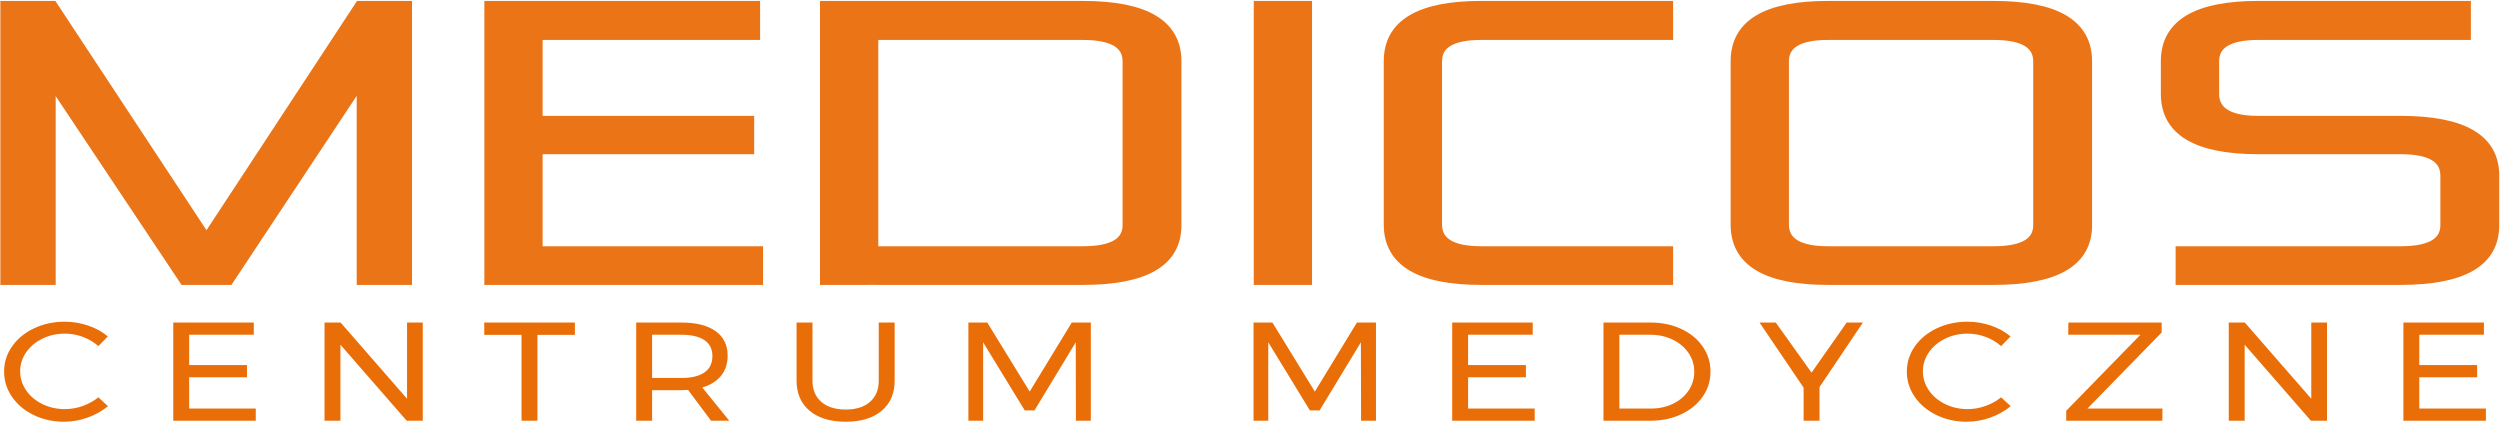
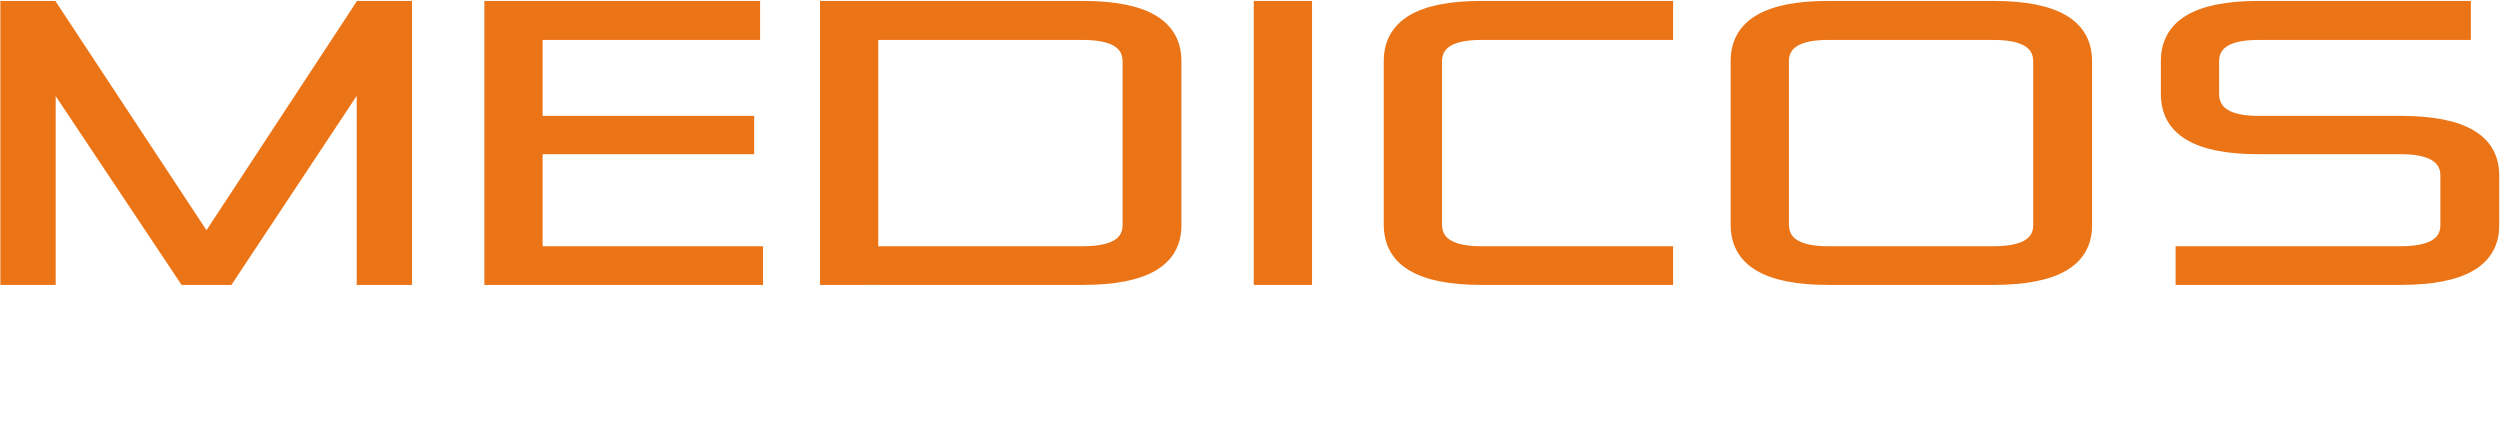
<svg xmlns="http://www.w3.org/2000/svg" width="627" height="106" viewBox="0 0 627 106" fill="none">
  <path fill-rule="evenodd" clip-rule="evenodd" d="M618.536 1.389V8.86H566.367C559.055 8.86 555.399 11.028 555.399 15.364V23.538C555.399 27.992 559.055 30.218 566.367 30.218H602.085C617.795 30.218 625.65 34.818 625.65 44.017V56.498C625.65 65.698 617.795 70.298 602.085 70.298H546.803V62.915H602.085C609.495 62.915 613.2 60.776 613.2 56.498V44.017C613.2 39.681 609.495 37.513 602.085 37.513H566.367C550.854 37.513 543.098 32.855 543.098 23.538V15.364C543.098 6.047 550.854 1.389 566.367 1.389H618.536ZM435.202 15.364C435.202 6.047 442.959 1.389 458.471 1.389H499.969C515.679 1.389 523.534 6.047 523.534 15.364V56.498C523.534 65.698 515.679 70.298 499.969 70.298H458.471C442.959 70.298 435.202 65.639 435.202 56.323V15.364ZM499.969 62.915C507.38 62.915 511.085 60.776 511.085 56.498V15.364C511.085 11.028 507.38 8.86 499.969 8.86H458.471C451.16 8.86 447.504 11.028 447.504 15.364V56.323C447.504 60.717 451.16 62.915 458.471 62.915H499.969ZM418.455 62.915V70.298H371.473C355.961 70.298 348.205 65.639 348.205 56.323V15.364C348.205 6.047 355.961 1.389 371.473 1.389H418.455V8.86H371.473C364.162 8.86 360.506 11.028 360.506 15.364V56.323C360.506 60.717 364.162 62.915 371.473 62.915H418.455ZM315.599 1.389H327.9V70.298H315.599V1.389ZM122.632 1.389H189.474V8.86H134.933V30.218H187.992V37.513H134.933V62.915H190.215V70.298H122.632V1.389ZM1.25 1.389H13.255L51.789 59.838L90.175 1.389H102.18V70.298H90.619V20.198L57.421 70.298H46.157L12.81 20.286V70.298H1.25V1.389ZM206.814 1.389H271.581C287.291 1.389 295.146 6.047 295.146 15.364V56.498C295.146 65.698 287.291 70.298 271.581 70.298H226.378L219.116 70.296L206.814 70.298V1.389ZM228.701 62.915H271.581C278.991 62.915 282.697 60.776 282.697 56.498V15.364C282.697 11.028 278.991 8.86 271.581 8.86H219.116V62.914L228.701 62.915Z" fill="#EB7417" stroke="#EB7417" stroke-width="2.315" />
-   <path fill-rule="evenodd" clip-rule="evenodd" d="M24.671 86.806C23.563 85.821 22.275 85.053 20.807 84.502C19.338 83.95 17.829 83.675 16.277 83.675C14.227 83.675 12.344 84.097 10.626 84.941C8.908 85.786 7.551 86.929 6.554 88.372C5.556 89.814 5.058 91.404 5.058 93.14C5.058 94.852 5.556 96.435 6.554 97.89C7.551 99.344 8.908 100.493 10.626 101.338C12.344 102.182 14.227 102.605 16.277 102.605C17.801 102.605 19.297 102.341 20.765 101.813C22.233 101.285 23.535 100.564 24.671 99.649L27.082 101.866C25.613 103.085 23.91 104.041 21.97 104.733C20.031 105.425 18.064 105.772 16.07 105.772C13.299 105.772 10.764 105.215 8.465 104.1C6.166 102.986 4.351 101.467 3.021 99.544C1.692 97.62 1.027 95.497 1.027 93.175C1.027 90.876 1.699 88.77 3.042 86.859C4.386 84.947 6.221 83.44 8.548 82.337C10.876 81.235 13.438 80.684 16.236 80.684C18.258 80.684 20.218 81.006 22.116 81.651C24.014 82.296 25.655 83.205 27.04 84.378L24.671 86.806ZM43.454 80.895H63.649V83.956H47.443V91.556H61.945V94.618H47.443V102.464H64.147V105.525H43.454V80.895ZM102.086 80.895H106.034V105.525H102.003L85.382 86.454V105.525H81.392V80.895H85.423L102.086 100.001V80.895ZM121.451 80.895H144.181V83.991H134.789V105.525H130.801V83.991H121.451V80.895ZM178.338 105.525L172.562 97.784C171.897 97.831 171.357 97.855 170.941 97.855H163.545V105.525H159.556V80.895H170.941C174.626 80.895 177.472 81.616 179.481 83.059C181.489 84.502 182.493 86.548 182.493 89.199C182.493 91.192 181.946 92.87 180.852 94.23C179.758 95.591 178.186 96.576 176.135 97.186L182.909 105.525H178.338ZM170.941 94.793C173.435 94.793 175.346 94.33 176.676 93.403C178.005 92.477 178.67 91.11 178.67 89.304C178.67 87.545 178.005 86.214 176.676 85.311C175.346 84.407 173.435 83.956 170.941 83.956H163.545V94.793H170.941ZM203.769 95.462C203.769 97.737 204.51 99.514 205.992 100.793C207.474 102.071 209.517 102.71 212.121 102.71C214.697 102.71 216.72 102.071 218.188 100.793C219.657 99.514 220.391 97.737 220.391 95.462V80.895H224.38V95.462C224.38 98.676 223.293 101.197 221.118 103.027C218.943 104.857 215.944 105.772 212.121 105.772C208.271 105.772 205.251 104.857 203.062 103.027C200.874 101.197 199.779 98.676 199.779 95.462V80.895H203.769V95.462ZM242.871 80.895H247.609L258.246 98.207L268.801 80.895H273.579V105.525H269.84L269.798 85.856L259.451 102.921H257L246.569 85.856V105.525H242.871V80.895ZM314.386 80.895H319.123L329.761 98.207L340.315 80.895H345.094V105.525H341.354L341.313 85.856L330.966 102.921H328.514L318.084 85.856V105.525H314.386V80.895ZM364.209 80.895H384.404V83.956H368.198V91.556H382.7V94.618H368.198V102.464H384.903V105.525H364.209V80.895ZM413.99 80.895C416.816 80.895 419.371 81.428 421.657 82.496C423.943 83.563 425.736 85.035 427.038 86.912C428.34 88.788 428.991 90.888 428.991 93.21C428.991 95.532 428.333 97.632 427.017 99.508C425.701 101.385 423.894 102.857 421.595 103.924C419.295 104.991 416.719 105.525 413.865 105.525H402.147V80.895H413.99ZM414.074 102.464C416.096 102.464 417.931 102.065 419.579 101.268C421.228 100.47 422.53 99.368 423.485 97.96C424.441 96.552 424.919 94.981 424.919 93.245C424.919 91.486 424.434 89.903 423.464 88.495C422.495 87.088 421.172 85.979 419.496 85.17C417.82 84.361 415.957 83.956 413.907 83.956H406.136V102.464H414.074ZM467.221 80.895L456.334 97.081V105.525H452.345V97.221L441.291 80.895H445.364L454.339 93.456L463.148 80.895H467.221ZM501.878 86.806C500.769 85.821 499.481 85.053 498.013 84.502C496.545 83.95 495.035 83.675 493.484 83.675C491.433 83.675 489.55 84.097 487.832 84.941C486.115 85.786 484.757 86.929 483.76 88.372C482.763 89.814 482.264 91.404 482.264 93.14C482.264 94.852 482.763 96.435 483.76 97.89C484.757 99.344 486.115 100.493 487.832 101.338C489.55 102.182 491.433 102.605 493.484 102.605C495.007 102.605 496.503 102.341 497.972 101.813C499.44 101.285 500.742 100.564 501.878 99.649L504.288 101.866C502.82 103.085 501.115 104.041 499.177 104.733C497.237 105.425 495.27 105.772 493.276 105.772C490.505 105.772 487.97 105.215 485.672 104.1C483.372 102.986 481.557 101.467 480.228 99.544C478.898 97.62 478.233 95.497 478.233 93.175C478.233 90.876 478.905 88.77 480.249 86.859C481.592 84.947 483.428 83.44 485.754 82.337C488.082 81.235 490.644 80.684 493.442 80.684C495.465 80.684 497.424 81.006 499.322 81.651C501.22 82.296 502.861 83.205 504.246 84.378L501.878 86.806ZM518.748 80.895H542.143V83.393L523.527 102.464H542.351L542.31 105.525H518.208V103.027L536.824 83.956H518.707L518.748 80.895ZM579.667 80.895H583.614V105.525H579.583L562.962 86.454V105.525H558.973V80.895H563.003L579.667 100.001V80.895ZM602.771 80.895H622.966V83.956H606.759V91.556H621.262V94.618H606.759V102.464H623.464V105.525H602.771V80.895Z" fill="#EA6E08" />
</svg>